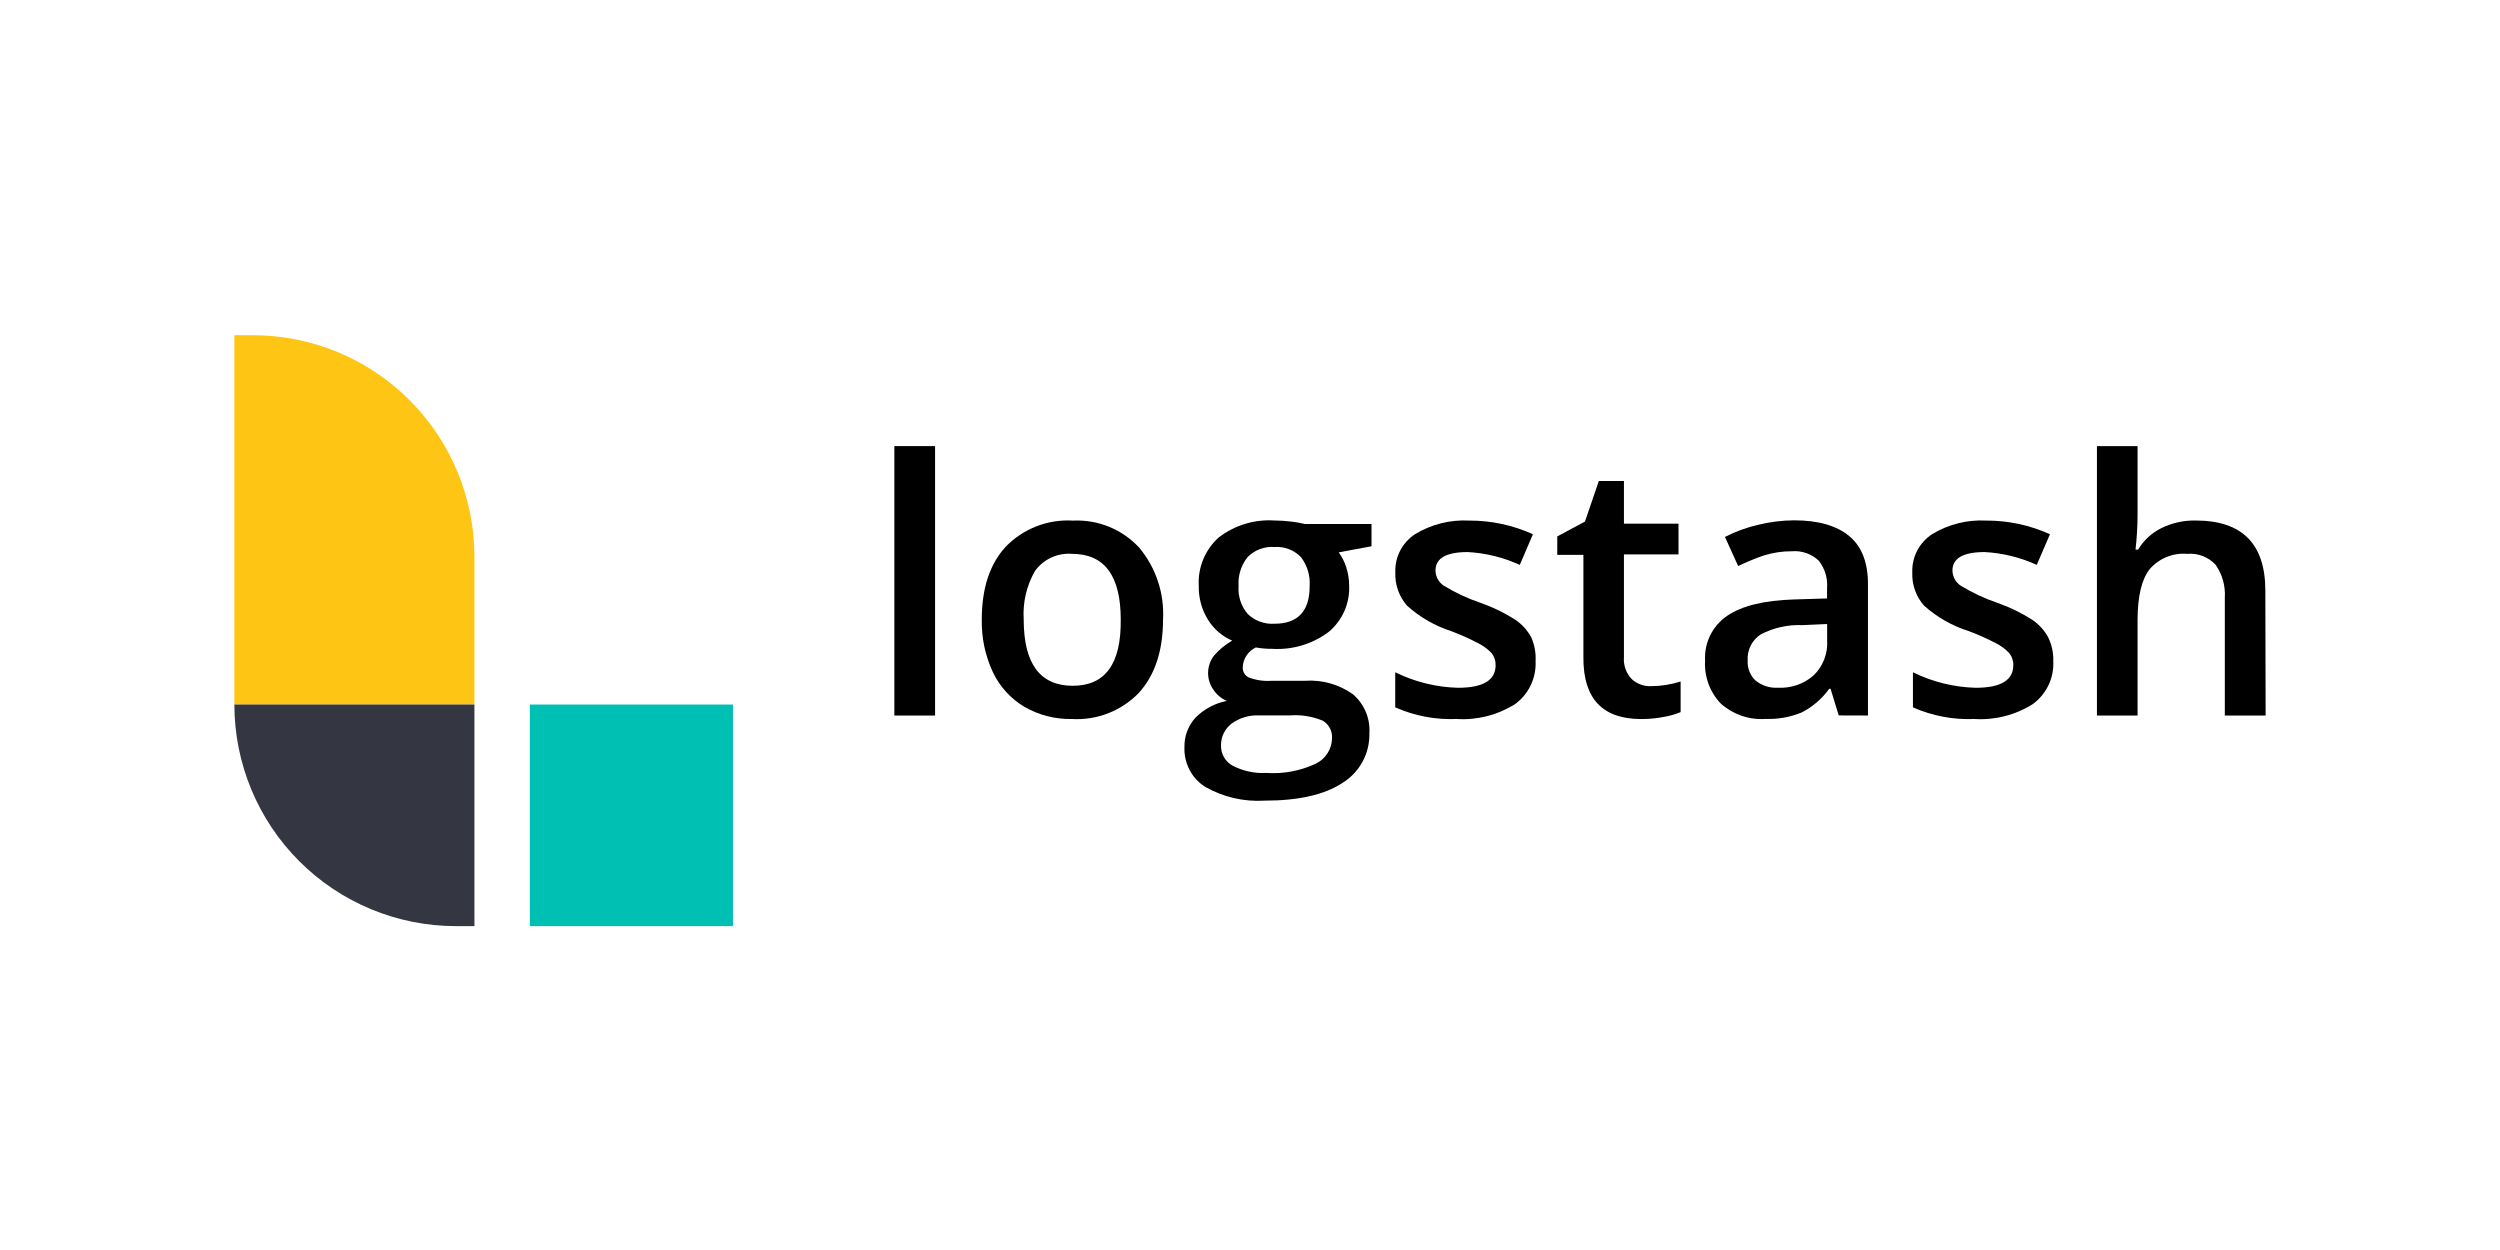
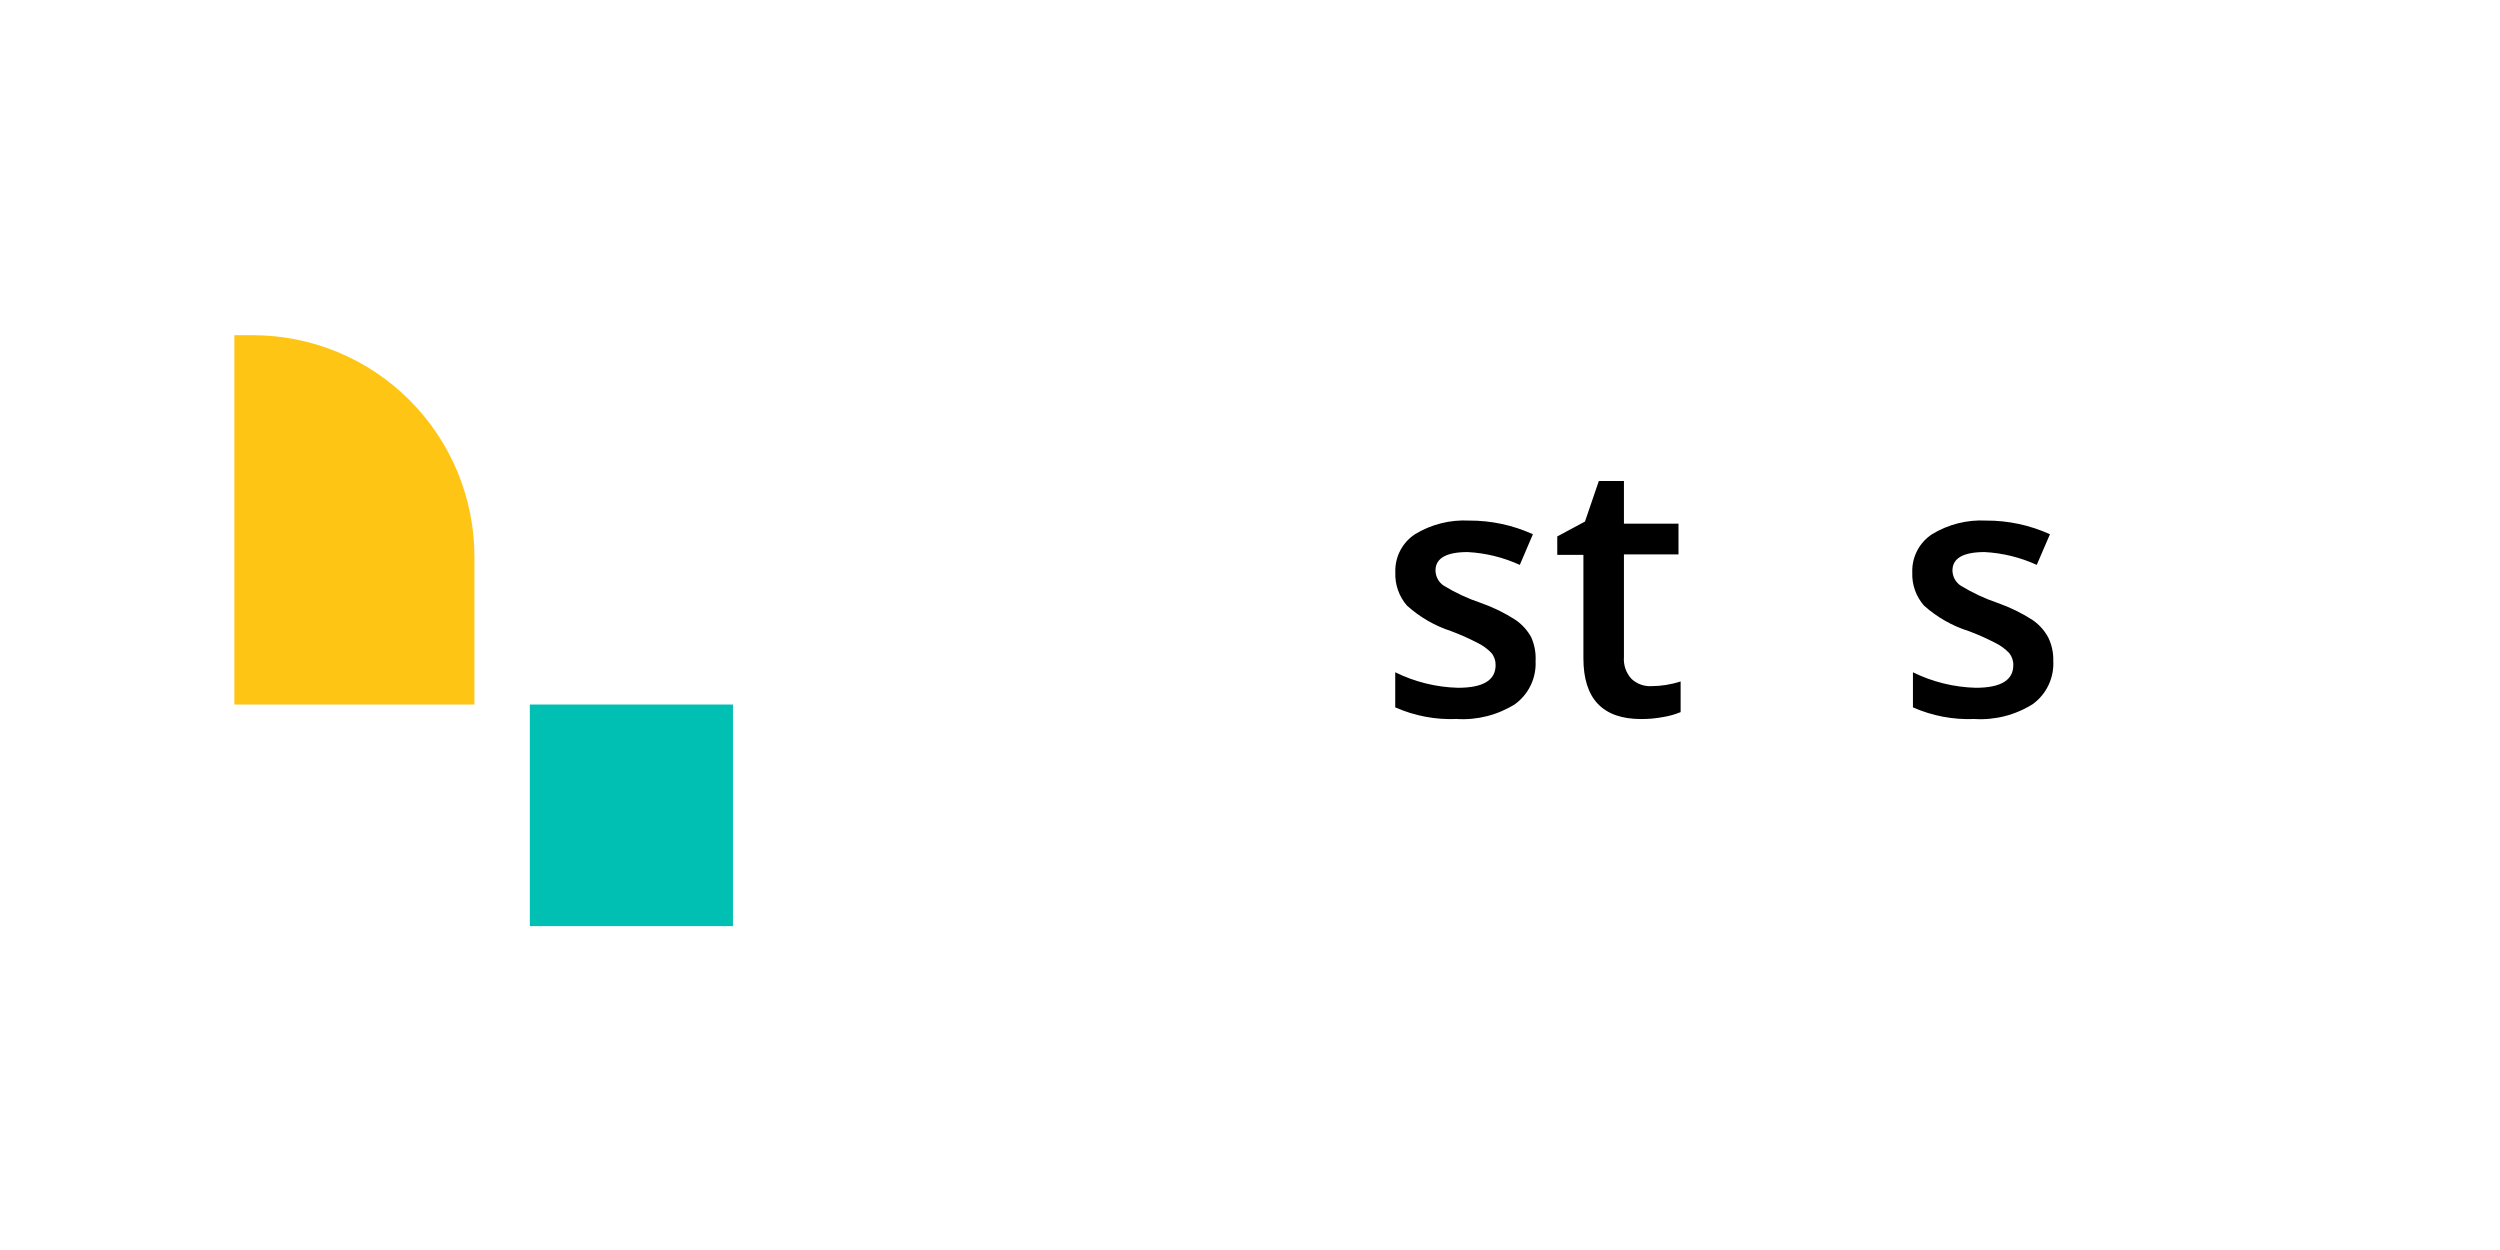
<svg xmlns="http://www.w3.org/2000/svg" fill="none" viewBox="0 0 160 80" height="80" width="160">
  <path fill="#00BFB3" d="M46.909 45.09H33.909V59.272H46.909V45.09Z" />
  <path fill="#FEC514" d="M16.182 21.453H15V45.089H30.364V35.635C30.364 31.874 28.869 28.267 26.21 25.607C23.55 22.947 19.943 21.453 16.182 21.453Z" />
-   <path fill="#343741" d="M15 45.09C15 48.851 16.494 52.458 19.154 55.118C21.813 57.778 25.421 59.272 29.182 59.272H30.364V45.09H15Z" />
-   <path fill="black" d="M59.845 45.794H57.239V28.551H59.845V45.794Z" />
-   <path fill="black" d="M74.434 39.648C74.434 41.645 73.92 43.193 72.897 44.333C72.346 44.906 71.677 45.353 70.936 45.644C70.196 45.935 69.401 46.062 68.607 46.017C67.544 46.038 66.494 45.77 65.57 45.243C64.688 44.719 63.982 43.944 63.543 43.016C63.052 41.962 62.81 40.81 62.834 39.648C62.834 37.656 63.342 36.102 64.365 34.991C64.919 34.418 65.592 33.972 66.335 33.683C67.079 33.394 67.876 33.27 68.672 33.319C69.462 33.28 70.251 33.415 70.983 33.714C71.715 34.013 72.373 34.469 72.909 35.05C73.981 36.334 74.526 37.977 74.434 39.648ZM65.517 39.648C65.517 42.472 66.561 43.886 68.649 43.89C70.737 43.894 71.763 42.48 71.727 39.648C71.727 36.847 70.687 35.446 68.607 35.446C68.153 35.411 67.698 35.492 67.284 35.683C66.871 35.873 66.512 36.166 66.244 36.533C65.7 37.477 65.447 38.561 65.517 39.648Z" />
-   <path fill="black" d="M87.777 33.537V34.961L85.679 35.351C85.889 35.64 86.05 35.962 86.158 36.302C86.282 36.684 86.346 37.083 86.347 37.484C86.37 38.044 86.263 38.601 86.037 39.113C85.811 39.625 85.47 40.079 85.041 40.438C84.006 41.216 82.729 41.602 81.436 41.526C81.08 41.529 80.724 41.499 80.373 41.437C80.127 41.553 79.918 41.734 79.77 41.962C79.622 42.189 79.54 42.454 79.534 42.725C79.53 42.857 79.565 42.987 79.635 43.099C79.704 43.212 79.804 43.301 79.924 43.358C80.385 43.533 80.879 43.606 81.371 43.57H83.51C84.606 43.492 85.694 43.797 86.589 44.433C86.946 44.739 87.226 45.123 87.409 45.556C87.591 45.989 87.671 46.458 87.641 46.927C87.656 47.563 87.505 48.192 87.201 48.751C86.897 49.309 86.452 49.779 85.91 50.112C84.763 50.864 83.109 51.24 80.946 51.24C79.612 51.325 78.283 51.017 77.123 50.354C76.701 50.084 76.358 49.709 76.127 49.265C75.896 48.821 75.785 48.325 75.805 47.825C75.787 47.124 76.041 46.444 76.514 45.928C77.059 45.378 77.757 45.006 78.517 44.858C78.167 44.71 77.869 44.461 77.66 44.144C77.43 43.821 77.309 43.433 77.318 43.036C77.326 42.64 77.463 42.257 77.708 41.945C78.037 41.569 78.427 41.25 78.86 41C78.219 40.724 77.679 40.258 77.312 39.664C76.91 39.016 76.705 38.264 76.721 37.502C76.687 36.925 76.783 36.349 77.001 35.814C77.219 35.279 77.553 34.8 77.98 34.411C79.001 33.618 80.277 33.227 81.566 33.312C81.93 33.313 82.293 33.337 82.654 33.383C82.944 33.415 83.233 33.466 83.516 33.537L87.777 33.537ZM78.145 47.718C78.139 47.984 78.207 48.245 78.342 48.474C78.476 48.703 78.672 48.889 78.907 49.013C79.566 49.35 80.302 49.508 81.04 49.468C82.129 49.543 83.219 49.339 84.208 48.877C84.514 48.73 84.774 48.501 84.957 48.215C85.141 47.929 85.242 47.597 85.248 47.258C85.265 47.032 85.219 46.806 85.114 46.606C85.01 46.406 84.851 46.238 84.657 46.123C83.986 45.845 83.259 45.73 82.535 45.786H80.591C79.958 45.754 79.332 45.94 78.819 46.312C78.607 46.474 78.436 46.684 78.319 46.924C78.202 47.164 78.142 47.428 78.145 47.695V47.718ZM79.268 37.525C79.224 38.171 79.437 38.808 79.859 39.298C80.084 39.514 80.351 39.681 80.644 39.788C80.937 39.894 81.249 39.939 81.561 39.919C83.069 39.919 83.822 39.113 83.818 37.502C83.862 36.84 83.665 36.185 83.262 35.658C83.044 35.431 82.778 35.255 82.484 35.143C82.19 35.031 81.874 34.984 81.561 35.008C81.245 34.985 80.929 35.031 80.633 35.142C80.337 35.253 80.069 35.427 79.847 35.652C79.43 36.175 79.224 36.835 79.268 37.502V37.525Z" />
+   <path fill="black" d="M59.845 45.794H57.239H59.845V45.794Z" />
  <path fill="black" d="M98.277 42.305C98.304 42.836 98.199 43.366 97.971 43.846C97.743 44.327 97.4 44.743 96.971 45.058C95.854 45.764 94.543 46.099 93.225 46.016C91.875 46.072 90.531 45.818 89.295 45.271V43.026C90.547 43.643 91.918 43.982 93.314 44.018C94.917 44.018 95.719 43.536 95.719 42.571C95.726 42.287 95.632 42.01 95.453 41.791C95.201 41.528 94.905 41.312 94.578 41.153C94.029 40.865 93.463 40.613 92.882 40.396C91.832 40.055 90.866 39.498 90.046 38.759C89.536 38.171 89.269 37.41 89.301 36.632C89.283 36.15 89.39 35.671 89.611 35.242C89.833 34.814 90.162 34.45 90.566 34.186C91.605 33.555 92.809 33.253 94.023 33.317C95.431 33.31 96.824 33.608 98.106 34.192L97.267 36.154C96.217 35.672 95.087 35.394 93.934 35.332C92.557 35.332 91.872 35.728 91.872 36.514C91.874 36.708 91.925 36.899 92.019 37.069C92.112 37.239 92.247 37.383 92.409 37.489C93.154 37.941 93.947 38.31 94.773 38.588C95.548 38.859 96.287 39.219 96.977 39.663C97.403 39.95 97.754 40.336 97.999 40.786C98.211 41.263 98.306 41.784 98.277 42.305Z" />
  <path fill="black" d="M105.657 43.915C106.303 43.913 106.945 43.812 107.56 43.614V45.576C107.203 45.722 106.83 45.827 106.449 45.889C105.984 45.977 105.511 46.021 105.037 46.019C102.567 46.019 101.334 44.719 101.338 42.119V35.512H99.665V34.331L101.438 33.379L102.325 30.785H103.932V33.515H107.424V35.483H103.932V42.042C103.911 42.294 103.942 42.548 104.023 42.788C104.105 43.028 104.235 43.249 104.405 43.437C104.571 43.596 104.768 43.72 104.983 43.802C105.198 43.884 105.427 43.923 105.657 43.915Z" />
-   <path fill="black" d="M117.677 45.787L117.157 44.085H117.068C116.607 44.725 115.999 45.246 115.295 45.603C114.565 45.901 113.779 46.039 112.991 46.011C112.474 46.046 111.956 45.978 111.466 45.811C110.976 45.643 110.524 45.38 110.137 45.036C109.787 44.671 109.516 44.237 109.342 43.762C109.168 43.287 109.095 42.782 109.126 42.277C109.094 41.719 109.207 41.163 109.453 40.662C109.7 40.16 110.071 39.732 110.533 39.417C111.466 38.775 112.894 38.424 114.817 38.365L116.932 38.3V37.644C116.984 37.005 116.79 36.371 116.389 35.871C116.161 35.66 115.893 35.498 115.6 35.397C115.307 35.295 114.996 35.255 114.687 35.28C114.074 35.277 113.464 35.369 112.879 35.552C112.32 35.745 111.774 35.969 111.242 36.226L110.397 34.364C111.089 34.008 111.824 33.742 112.583 33.573C113.317 33.397 114.068 33.306 114.823 33.301C116.375 33.301 117.557 33.642 118.368 34.323C119.18 35.005 119.574 36.07 119.55 37.52V45.793L117.677 45.787ZM113.8 44.014C114.633 44.056 115.449 43.772 116.075 43.222C116.37 42.936 116.6 42.589 116.749 42.205C116.898 41.822 116.962 41.411 116.938 41V39.937L115.36 40.008C114.434 39.968 113.513 40.172 112.689 40.599C112.413 40.779 112.19 41.029 112.043 41.324C111.896 41.619 111.829 41.948 111.85 42.277C111.837 42.51 111.873 42.744 111.958 42.962C112.043 43.181 112.173 43.378 112.341 43.541C112.749 43.88 113.271 44.049 113.8 44.014Z" />
  <path fill="black" d="M131.41 42.305C131.438 42.836 131.333 43.366 131.105 43.847C130.877 44.328 130.533 44.744 130.104 45.058C128.987 45.765 127.676 46.1 126.357 46.016C125.008 46.072 123.663 45.818 122.428 45.271V43.026C123.68 43.642 125.051 43.981 126.446 44.018C128.053 44.018 128.851 43.534 128.851 42.571C128.859 42.287 128.764 42.01 128.585 41.791C128.334 41.528 128.038 41.312 127.711 41.153C127.162 40.865 126.595 40.613 126.015 40.396C124.95 40.062 123.969 39.504 123.137 38.759C122.622 38.173 122.354 37.411 122.386 36.632C122.369 36.149 122.477 35.67 122.7 35.242C122.923 34.813 123.252 34.449 123.657 34.186C124.694 33.556 125.896 33.253 127.108 33.317C128.518 33.31 129.913 33.608 131.197 34.192L130.352 36.153C129.303 35.672 128.172 35.394 127.019 35.332C125.642 35.332 124.957 35.728 124.957 36.514C124.96 36.708 125.01 36.899 125.104 37.069C125.198 37.239 125.332 37.383 125.495 37.489C126.242 37.943 127.036 38.313 127.864 38.594C128.638 38.867 129.377 39.228 130.068 39.669C130.492 39.957 130.841 40.342 131.085 40.792C131.314 41.263 131.426 41.782 131.41 42.305Z" />
-   <path fill="black" d="M145 45.794H142.388V38.259C142.438 37.508 142.229 36.761 141.797 36.144C141.568 35.897 141.286 35.705 140.971 35.585C140.657 35.464 140.319 35.416 139.983 35.447C139.533 35.408 139.081 35.477 138.663 35.648C138.245 35.818 137.873 36.086 137.578 36.428C137.062 37.081 136.804 38.177 136.804 39.713V45.794H134.204V28.551H136.804V32.923C136.802 33.676 136.759 34.427 136.674 35.175H136.839C137.191 34.587 137.704 34.111 138.317 33.804C139.003 33.466 139.761 33.297 140.527 33.313C143.497 33.313 144.982 34.809 144.982 37.798L145 45.794Z" />
</svg>